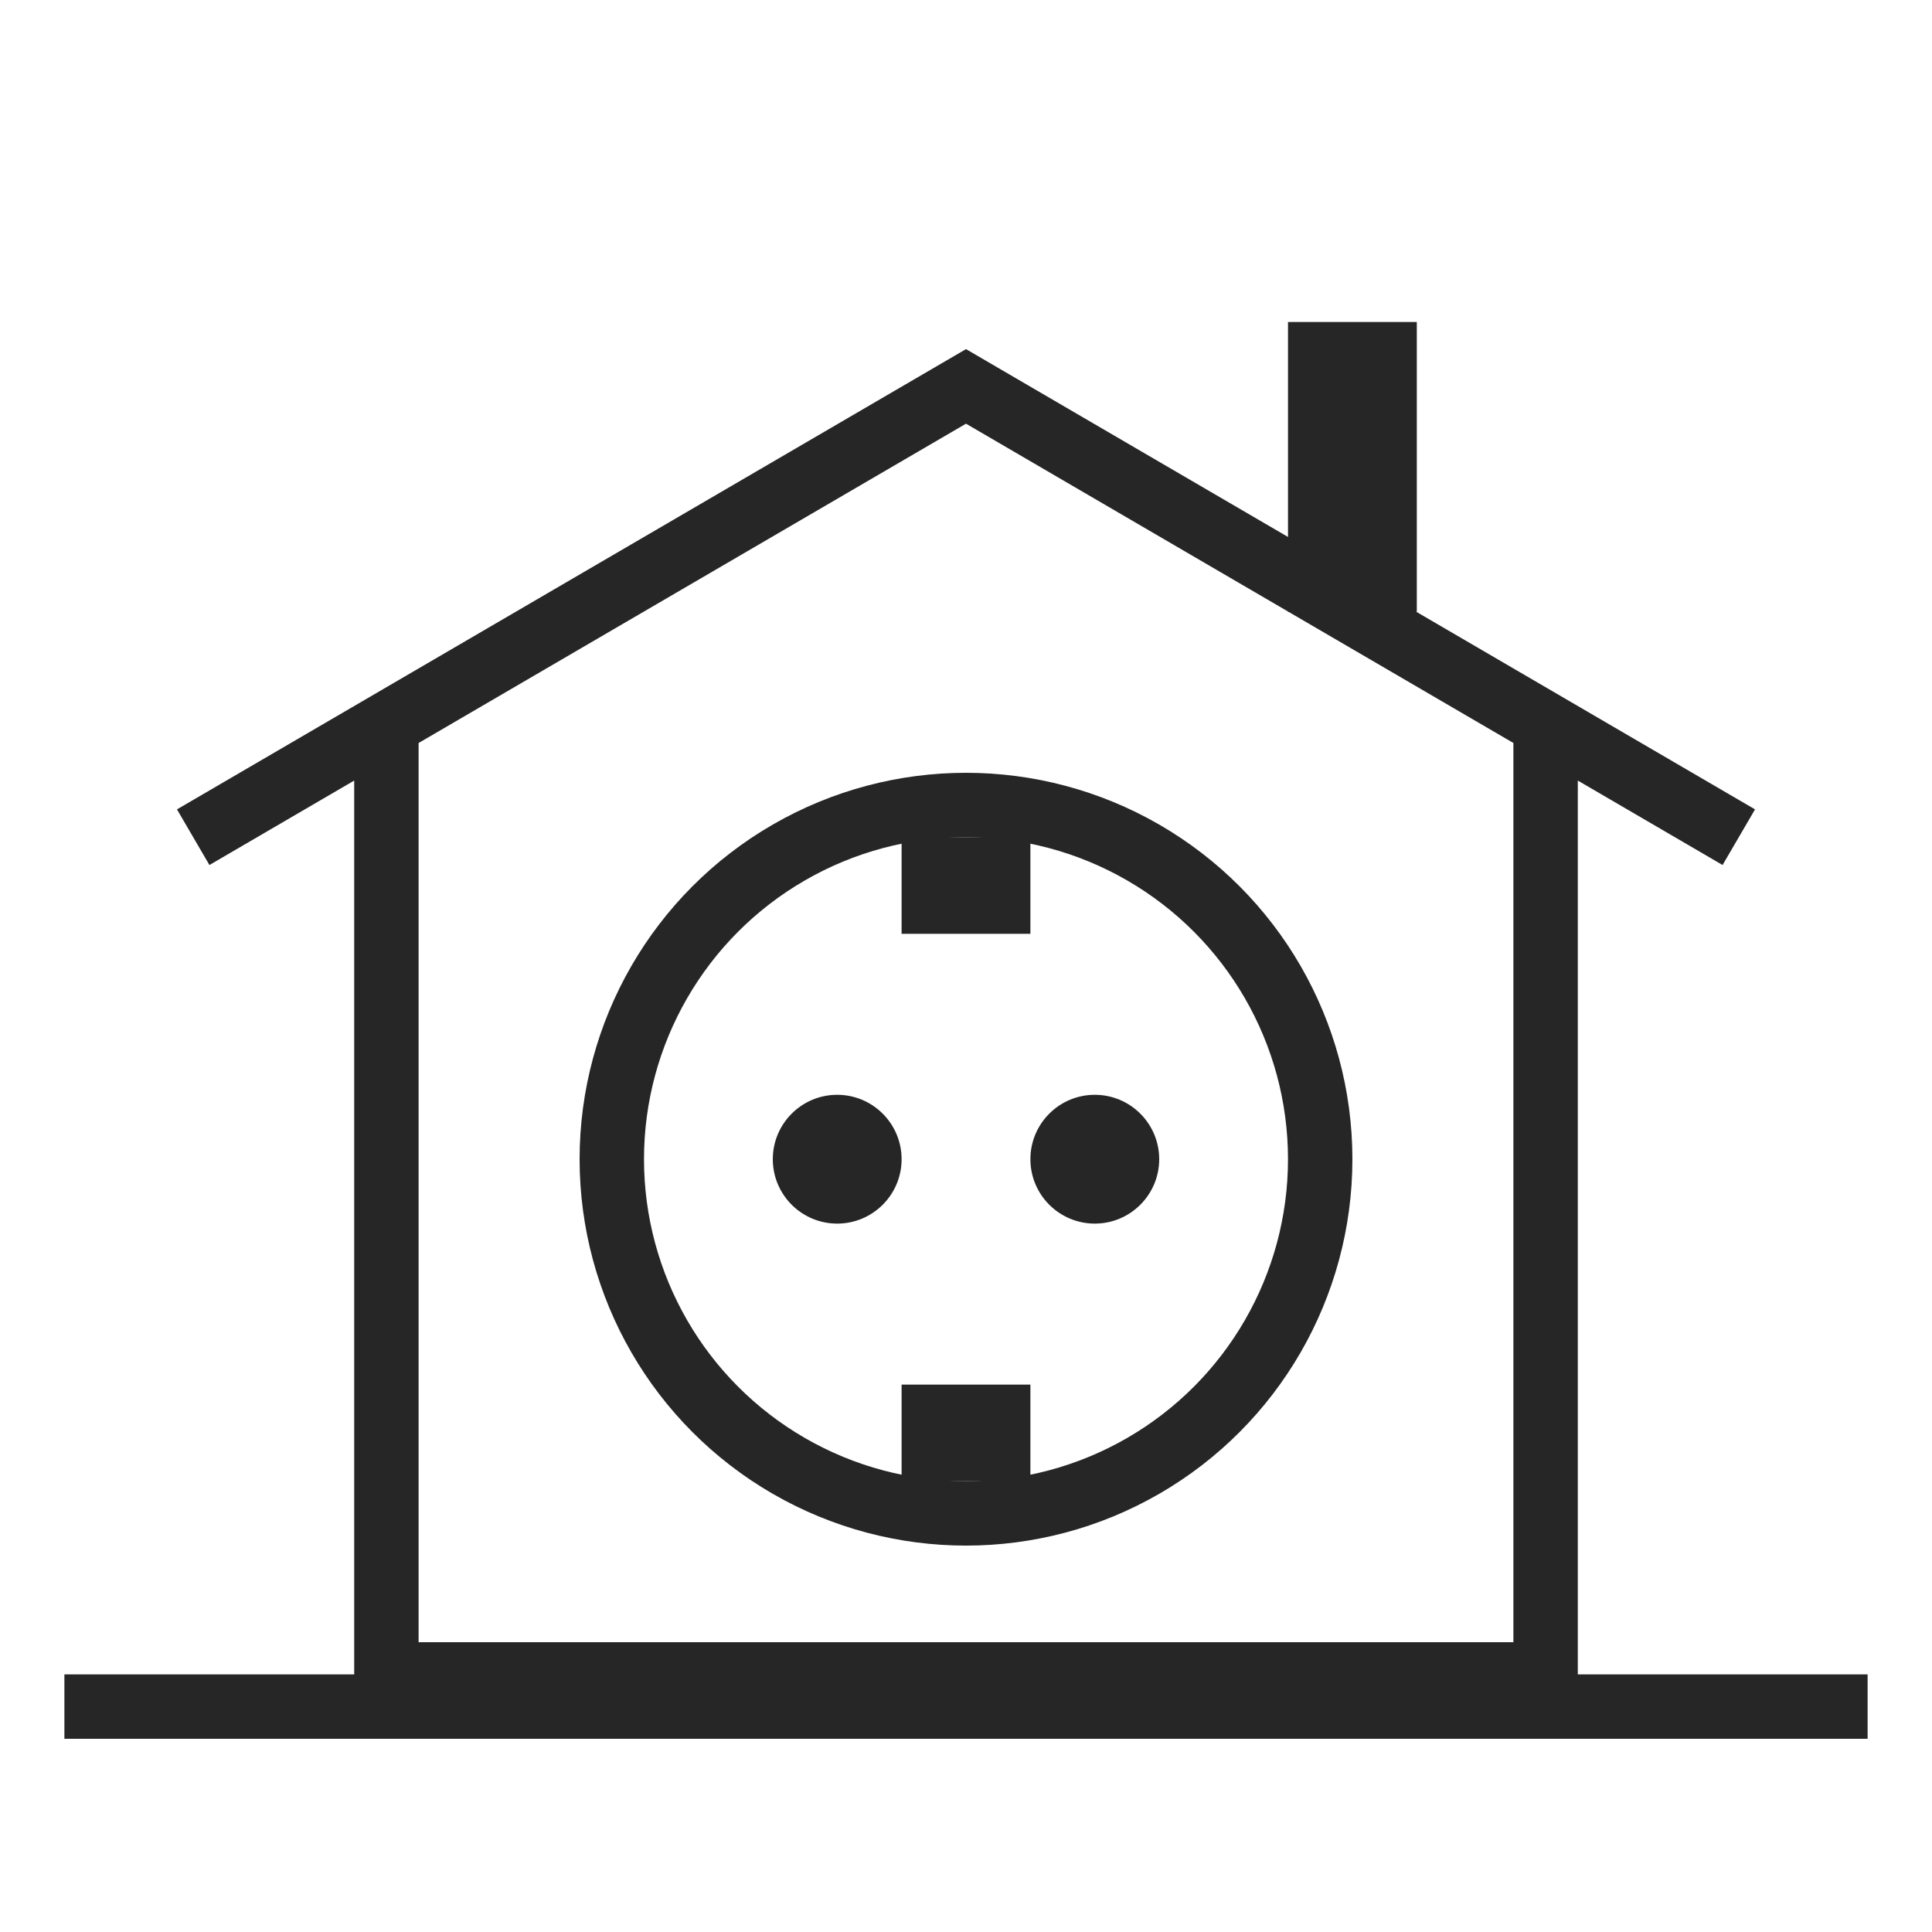
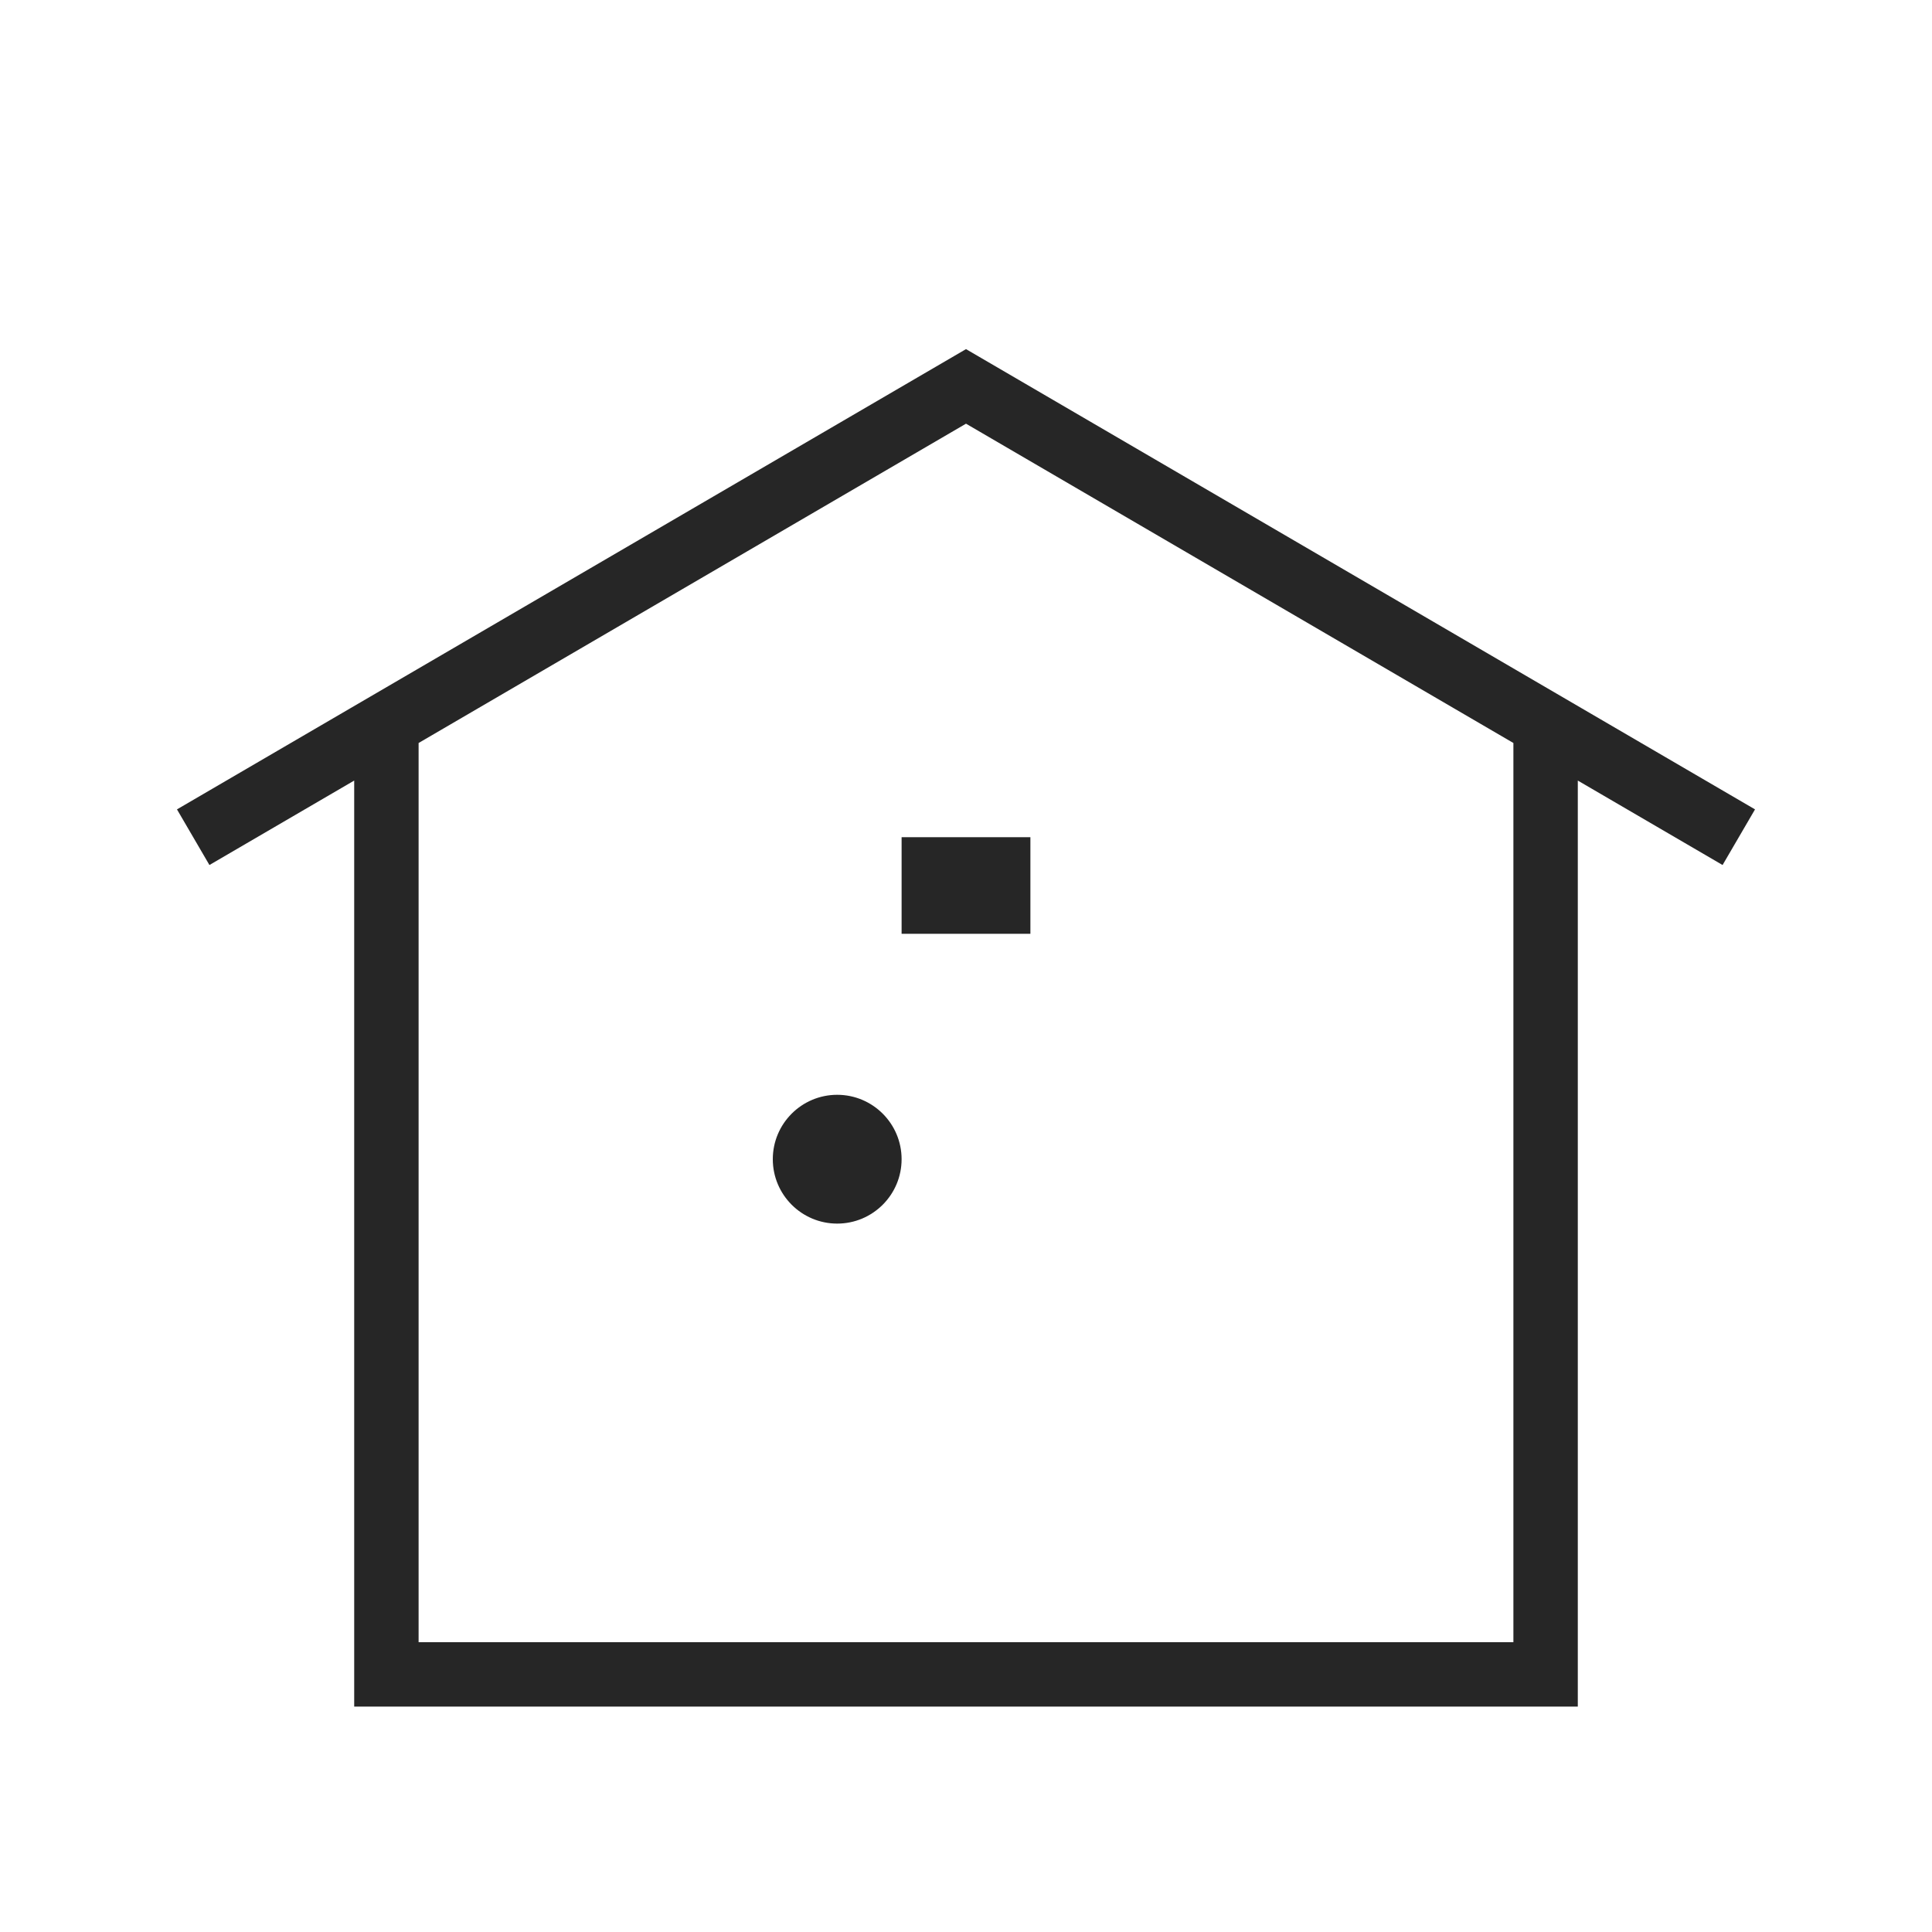
<svg xmlns="http://www.w3.org/2000/svg" width="30" height="30" viewBox="0 0 30 30" fill="none">
  <rect width="30" height="30" fill="white" />
-   <path d="M21 9.5V5" stroke="#262626" stroke-width="2" />
  <path d="M6 11V26H24V11M3 13L15 6L27 13" stroke="#262626" />
  <path d="M14 18C14 18.552 13.552 19 13 19C12.448 19 12 18.552 12 18C12 17.448 12.448 17 13 17C13.552 17 14 17.448 14 18Z" fill="#262626" />
-   <path d="M18 18C18 18.552 17.552 19 17 19C16.448 19 16 18.552 16 18C16 17.448 16.448 17 17 17C17.552 17 18 17.448 18 18Z" fill="#262626" />
-   <circle cx="15" cy="18" r="5.5" stroke="#262626" />
-   <path d="M15 23V21.5" stroke="#262626" stroke-width="2" />
  <path d="M15 13V14.5" stroke="#262626" stroke-width="2" />
-   <line x1="1" y1="26.5" x2="29" y2="26.5" stroke="#262626" />
</svg>